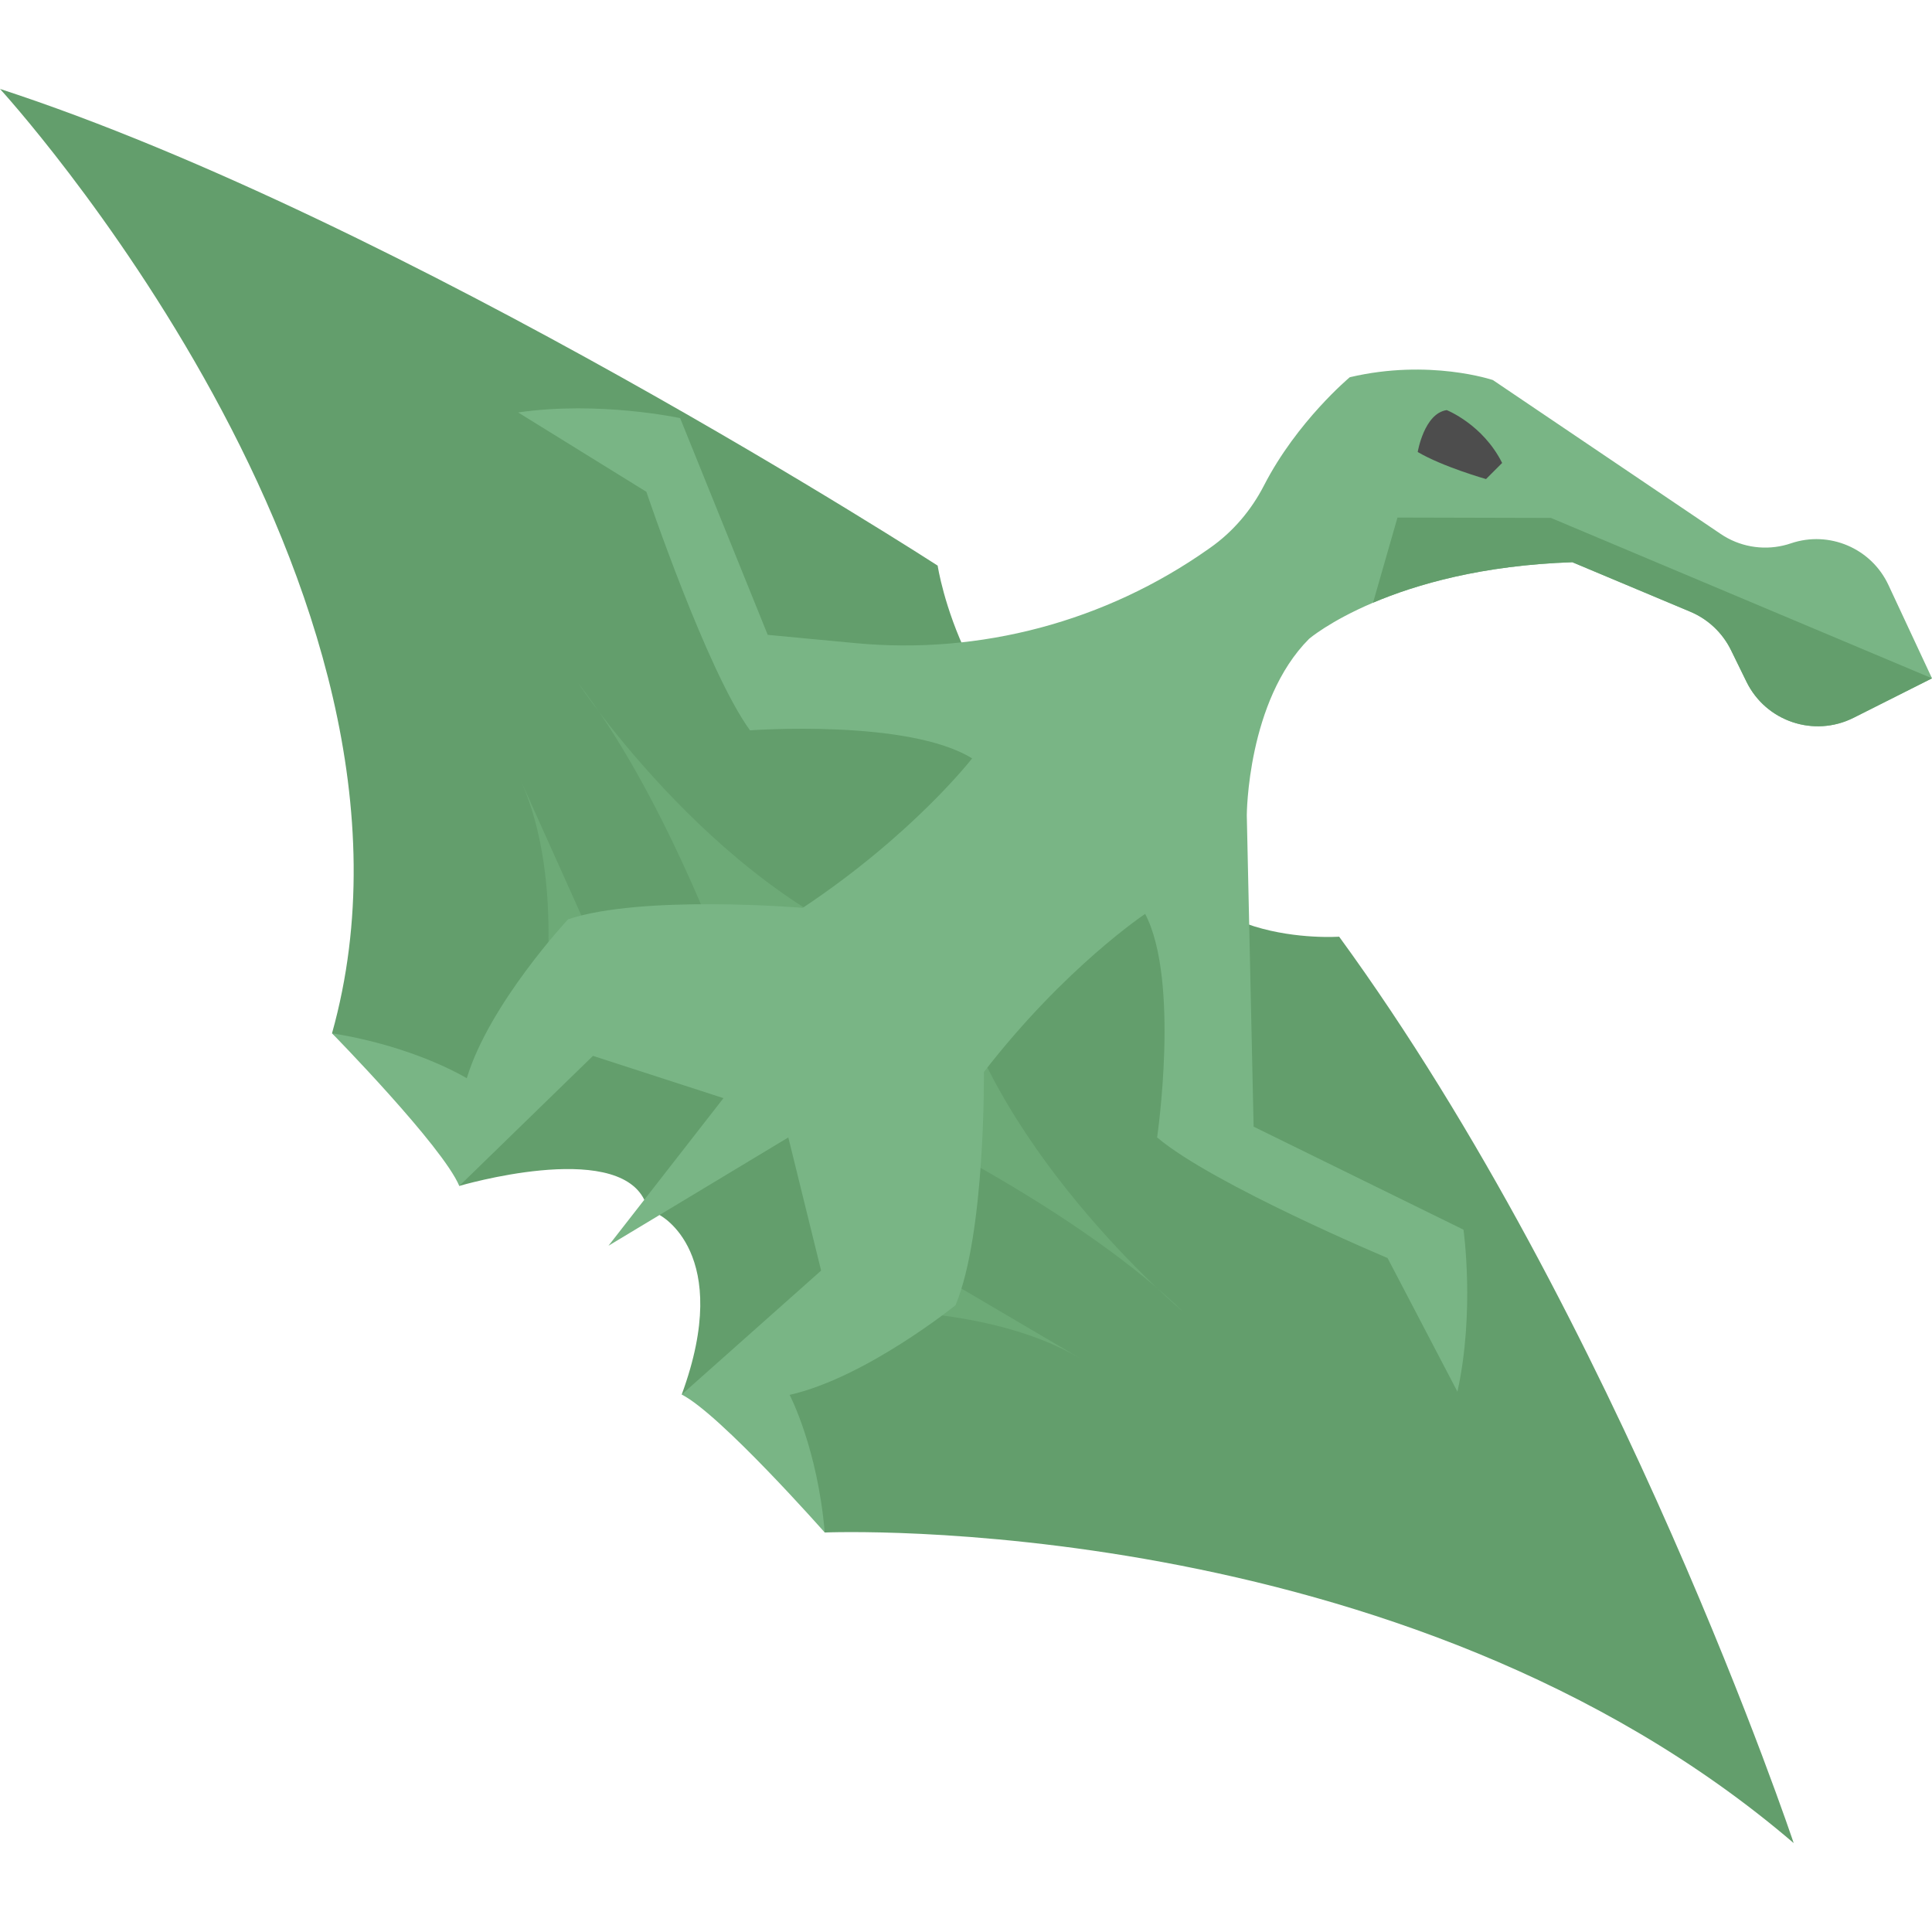
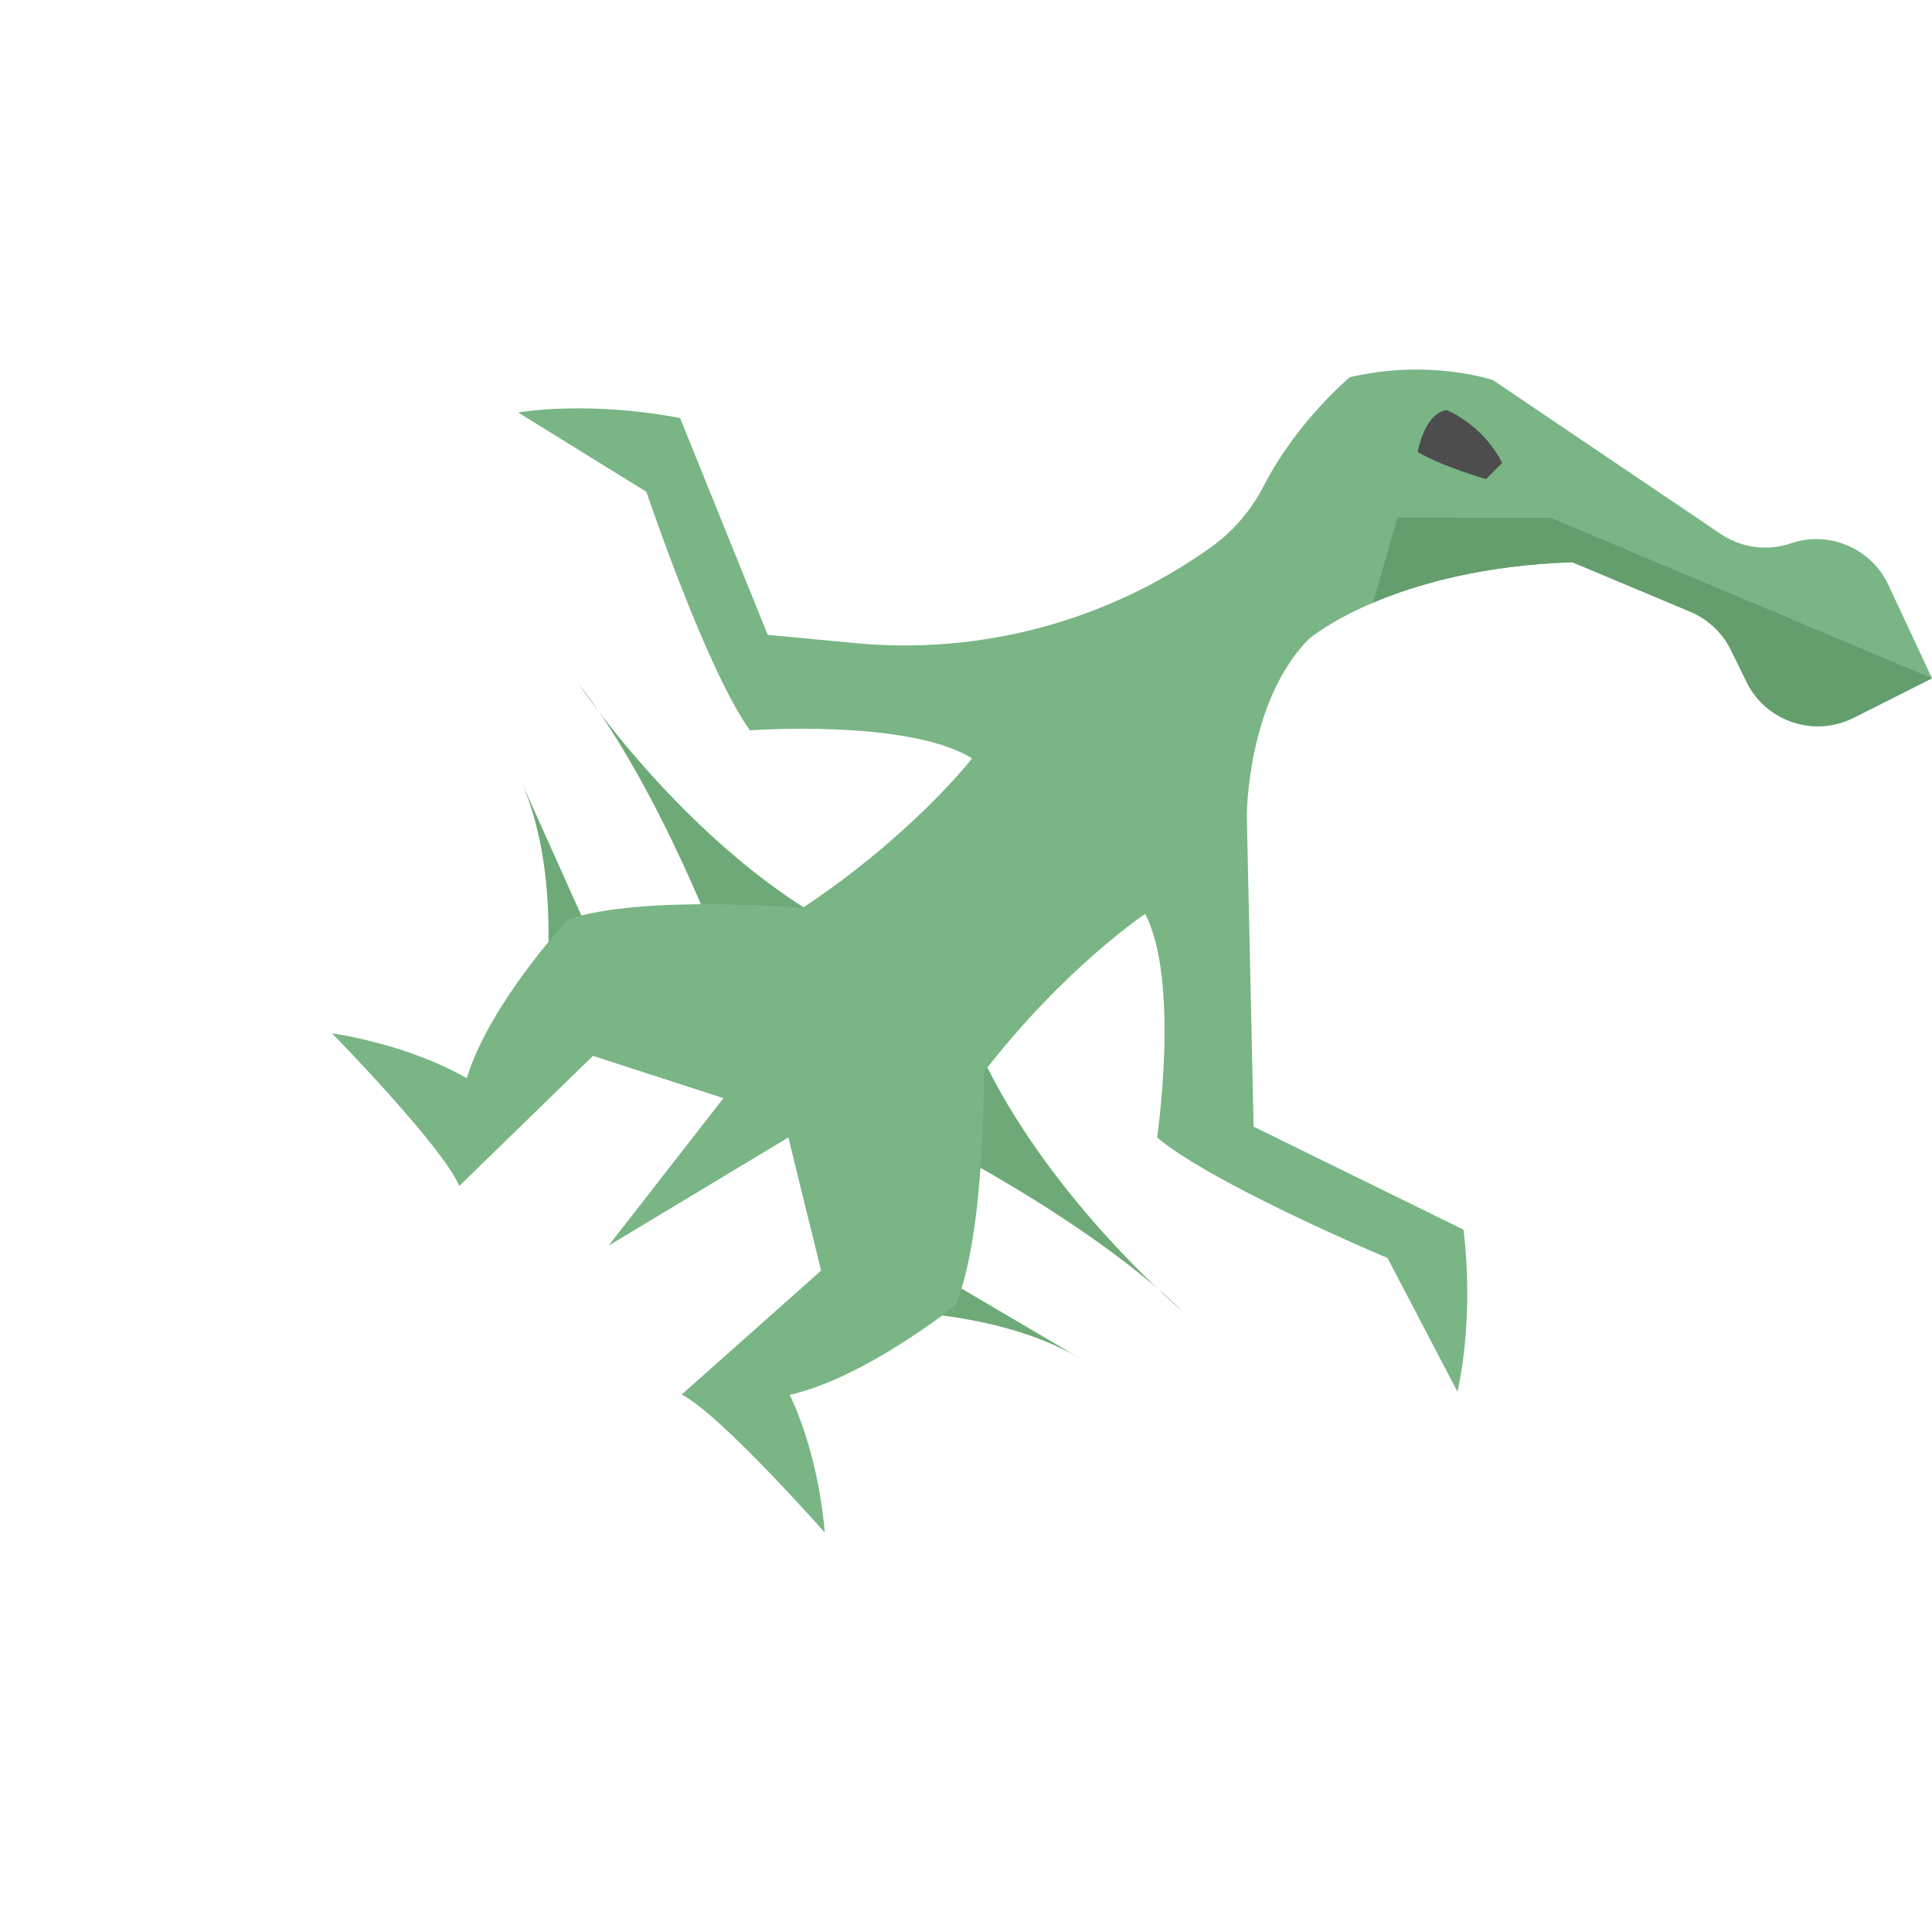
<svg xmlns="http://www.w3.org/2000/svg" height="800px" width="800px" version="1.1" id="Capa_1" viewBox="0 0 456.728 456.728" xml:space="preserve">
  <g>
-     <path style="fill:#639E6C;" d="M261.279,188.269c-33.701-15.17-39.615-54.557-39.615-54.557S95.38,52.084,0,21.022   c0,0,108.056,117.866,78.488,223.254l33.69,25.736l-3.606,10.346c0,0,36.763-10.872,43.742,3.267l3.599,3.602   c0,0,17.584,8.871,5.245,42.45l23.573-6.392l-2.885,9.745l13.13,29.254c0,0,136.574-5.809,229.054,73.421   c0,0-41.124-123.271-107.454-214.273c0,0-39.481,2.825-41.51-27.779C273.039,163.051,261.279,188.269,261.279,188.269z" />
    <path style="fill:#6DAA77;" d="M128.051,242.098c0,0,5.959-33.348-4.922-57.549l19.98,44.505L128.051,242.098z" />
    <path style="fill:#6DAA77;" d="M171.258,227.604c0,0-14.734-40.561-34.566-66.107c0,0,34.755,52.249,79.22,65.086   S171.258,227.604,171.258,227.604z" />
    <path style="fill:#6DAA77;" d="M198.715,309.945c0,0,33.8-2.273,56.665,11.192l-42.051-24.732L198.715,309.945z" />
    <path style="fill:#6DAA77;" d="M217.852,268.584c0,0,38.704,19.086,61.927,41.594c0,0-48.131-40.265-56.023-85.868   C215.862,178.707,217.852,268.584,217.852,268.584z" />
    <path style="fill:#79B585;" d="M456.728,160.357l-18.537,9.326c-9.344,4.7-20.721,0.879-25.317-8.515l-3.668-7.489   c-1.996-4.075-5.41-7.299-9.593-9.059l-27.909-11.712c-21.379,0.723-36.906,5.236-47.113,9.569   c-10.241,4.355-15.111,8.532-15.111,8.532c-14.672,14.684-14.736,41.739-14.736,41.739l1.613,73.593l49.613,24.355   c0,0,2.744,19.349-1.431,38.295l-16.52-31.593c0,0-41.249-17.325-54.476-28.506c0,0,5.44-37.051-2.826-52.846   c0,0-18.912,12.575-38.127,37.381c0,0,0.429,37.999-6.699,55.128c0,0-21.218,17.132-39.221,21.192c0,0,6.615,12.635,8.298,32.533   c0,0-24.696-27.984-33.815-32.609l32.96-29.3l-7.752-31.482l-42.519,25.608l27.187-34.895l-30.846-9.997l-31.607,30.756   c-3.956-9.428-30.089-36.089-30.089-36.089c19.734,3.122,31.861,10.626,31.861,10.626c5.335-17.652,23.952-37.578,23.952-37.578   c17.612-5.884,55.477-2.707,55.477-2.707c26.132-17.383,40.035-35.331,40.035-35.331c-15.16-9.38-52.509-6.63-52.509-6.63   c-10.202-14.005-24.498-56.392-24.498-56.392l-30.32-18.759c19.194-2.799,38.299,1.339,38.299,1.339l20.707,51.237l20.743,1.958   c29.545,2.788,59.105-5.104,83.366-22.195c0.164-0.115,0.326-0.229,0.487-0.342c5.395-3.789,9.712-8.878,12.726-14.741   c7.804-15.181,20.28-25.582,20.28-25.582c18.81-4.431,33.829,0.669,33.829,0.669l53.873,36.392c4.36,2.949,9.74,3.909,14.82,2.713   c0.589-0.139,1.172-0.302,1.747-0.502c9.065-3.081,19.011,1.155,23.063,9.836L456.728,160.357z" />
    <path style="fill:#4D4D4D;" d="M342.005,96.951c0,0,8.531,3.351,13.102,12.491l-3.808,3.809c0,0-10.207-2.894-16.148-6.398   C335.15,106.853,336.673,97.712,342.005,96.951z" />
    <path style="fill:#639E6C;" d="M456.728,160.357l-18.537,9.326c-9.344,4.7-20.721,0.879-25.317-8.515l-3.668-7.489   c-1.996-4.075-5.41-7.299-9.593-9.059l-27.909-11.712c-21.379,0.723-36.906,5.236-47.113,9.569l5.775-20.126l36.283,0.091   L456.728,160.357z" />
  </g>
</svg>